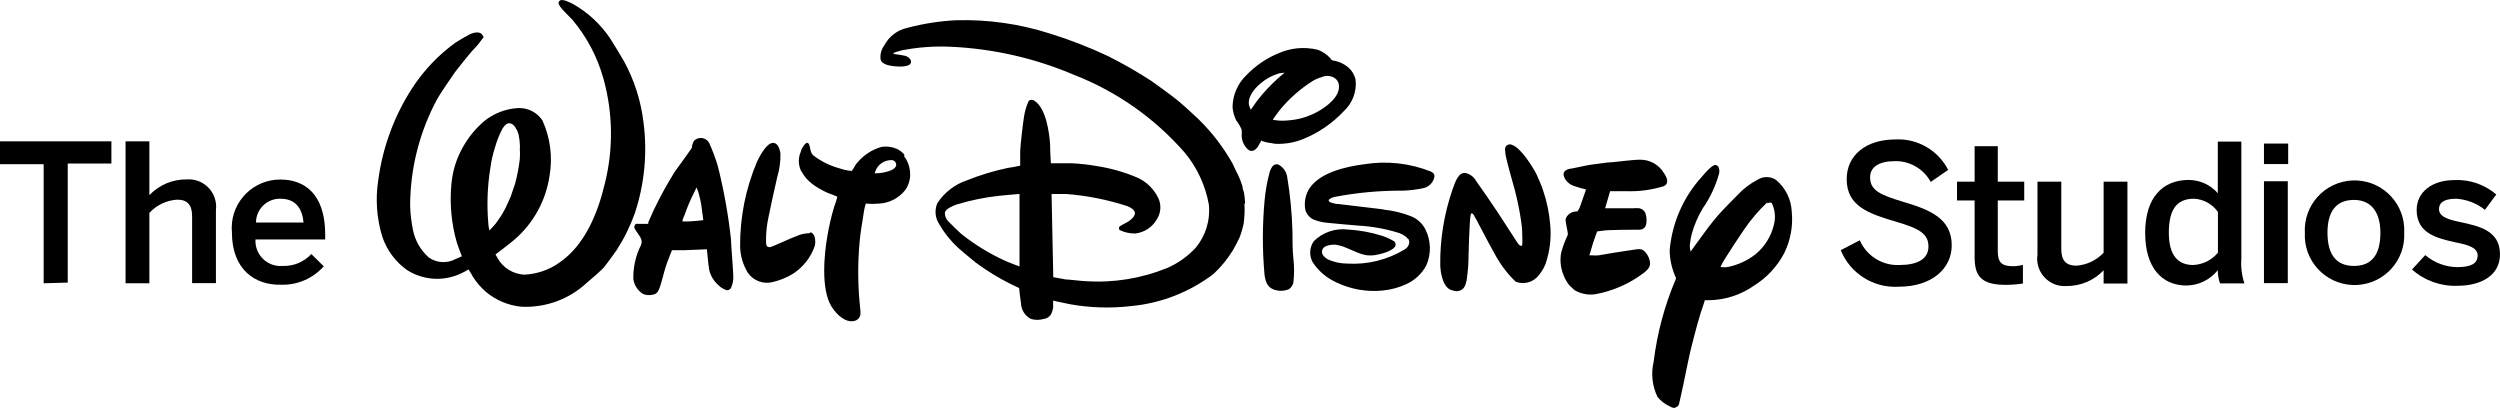
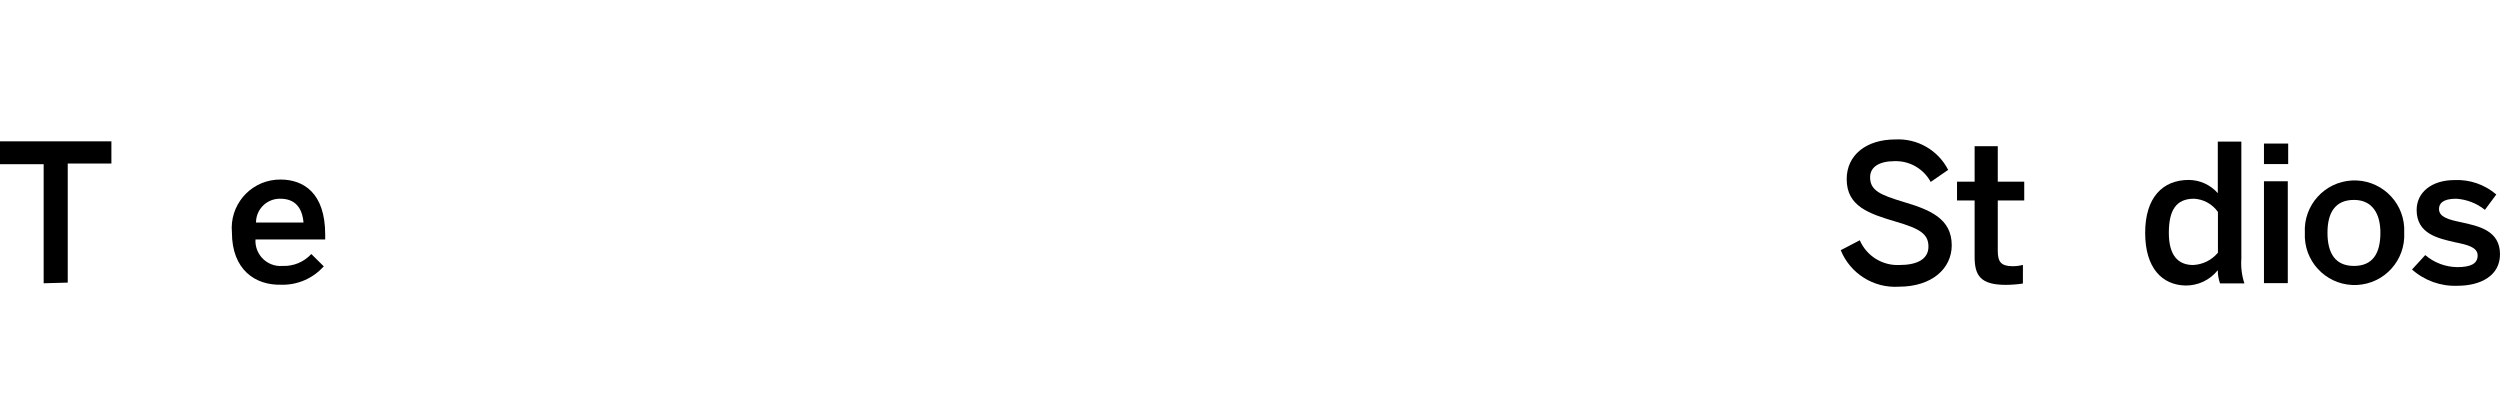
<svg xmlns="http://www.w3.org/2000/svg" version="1.1" id="Layer_1" x="0px" y="0px" width="1000px" height="163.155px" viewBox="-193.935 314.372 1000 163.155" enable-background="new -193.935 314.372 1000 163.155" xml:space="preserve">
  <title>Asset 1</title>
  <g id="Layer_2">
    <g id="Logo">
      <path d="M542.358,414.449l7.621-3.969c2.72,6.277,9.04,10.218,15.875,9.896c6.881,0,11.59-2.223,11.59-7.356    c0-5.132-3.545-7.196-12.912-9.948c-10.956-3.229-19.792-6.191-19.792-17.041c0-9.685,7.884-15.876,19.422-15.876    c8.843-0.487,17.141,4.284,21.168,12.172l-6.985,4.815c-2.842-5.243-8.381-8.452-14.343-8.309c-6.297,0-9.896,2.329-9.896,6.457    c0,5.292,4.074,7.039,13.337,9.843c10.584,3.122,19.314,6.669,19.314,17.359c0,9.261-7.884,16.563-21.168,16.563    C555.512,429.685,546.16,423.805,542.358,414.449z" />
      <path d="M595.914,417.096V394.55h-7.039v-7.514h7.039v-14.183h9.261v14.183h10.585v7.514h-10.585v20.164    c0,4.393,1.324,6.139,5.981,6.139c1.375,0.007,2.745-0.17,4.074-0.529v7.462c-2.276,0.346-4.577,0.522-6.879,0.529    C598.137,428.314,595.914,424.45,595.914,417.096z" />
-       <path d="M621.052,416.249v-29.213h9.526v26.99c0,4.55,1.904,6.614,6.033,6.614c4.157-0.29,8.052-2.143,10.901-5.187v-28.418h9.525    v40.749h-9.525v-5.292c-3.867,4.074-9.255,6.355-14.87,6.298c-6.037,0.417-11.267-4.138-11.685-10.175    C620.903,417.826,620.936,417.032,621.052,416.249z" />
      <path d="M664.13,407.516c0-14.129,6.985-21.167,17.411-21.167c4.459,0.013,8.7,1.94,11.642,5.292V371h9.421v46.783    c-0.246,3.363,0.167,6.744,1.217,9.949h-9.738c-0.609-1.697-0.914-3.489-0.899-5.292c-3.135,3.947-7.924,6.214-12.966,6.139    C670.956,428.367,664.13,421.646,664.13,407.516z M693.237,415.454v-16.3c-2.205-3.149-5.74-5.103-9.579-5.292    c-7.146,0-10.056,4.604-10.056,13.653c0,9.051,3.705,12.86,9.737,12.86C687.184,420.197,690.775,418.412,693.237,415.454z" />
      <path d="M711.653,379.998v-8.203h9.685v8.203H711.653z M711.653,427.627v-40.75h9.526v40.75H711.653z" />
      <path d="M728.006,407.463c-0.566-10.974,7.87-20.331,18.846-20.897c10.975-0.567,20.331,7.871,20.897,18.845    c0.035,0.684,0.035,1.369,0,2.052c0.566,10.977-7.871,20.331-18.846,20.897c-10.975,0.568-20.331-7.869-20.897-18.844    C727.971,408.832,727.971,408.147,728.006,407.463z M758.224,407.463c0-7.621-3.228-13.124-10.584-13.124    c-7.355,0-10.585,4.923-10.585,13.124c0,8.203,3.122,13.283,10.585,13.283C755.102,420.746,758.224,415.824,758.224,407.463    L758.224,407.463z" />
      <path d="M770.871,422.176l5.292-5.77c3.573,3.058,8.106,4.763,12.808,4.816c5.292,0,8.15-1.322,8.15-4.656    s-4.129-4.287-9.05-5.292c-6.986-1.589-15.348-3.441-15.348-12.913c0-7.145,6.139-11.961,15.135-11.961    c6.107-0.285,12.092,1.78,16.725,5.769l-4.552,6.138c-3.28-2.628-7.289-4.18-11.483-4.445c-5.292,0-6.881,1.852-6.881,4.127    c0,3.281,4.076,4.286,8.892,5.293c6.985,1.535,15.506,3.28,15.506,12.806c0,8.574-7.728,12.596-17.041,12.596    C782.359,428.939,775.855,426.607,770.871,422.176z" />
      <path d="M-176.471,427.68V380.05h-17.464v-9.156h44.56v8.891h-17.464v47.629L-176.471,427.68z" />
-       <path d="M-143.712,427.68v-56.785h9.526v21.54c3.866-4.074,9.253-6.356,14.87-6.297c6.031-0.485,11.313,4.01,11.798,10.041    c0.06,0.745,0.043,1.495-0.049,2.236v29.213h-9.526v-26.778c0-4.551-1.906-6.616-6.033-6.616c-4.23,0.279-8.19,2.174-11.061,5.292    v28.155H-143.712z" />
      <path d="M-101.164,407.357c-0.995-10.65,6.834-20.091,17.485-21.085c0.644-0.06,1.29-0.087,1.937-0.083    c9.155,0,17.887,5.292,17.887,22.016v1.957h-27.889c-0.313,5.544,3.929,10.294,9.473,10.606c0.476,0.025,0.954,0.019,1.429-0.022    c4.324,0.164,8.502-1.576,11.431-4.762l4.975,4.921c-4.326,4.864-10.587,7.56-17.094,7.356    C-91.744,428.526-101.164,422.335-101.164,407.357z M-72.534,403.389c-0.529-6.191-3.599-9.526-9.261-9.526    c-5.26-0.117-9.619,4.052-9.736,9.312c-0.001,0.07-0.002,0.142-0.002,0.214H-72.534z" />
-       <path d="M306.382,358.3c0,0,1.43-2.117,2.594-3.705c2.664-3.443,5.659-6.615,8.943-9.472l1.958-1.641c0,0-1.641,0-2.593,0.371    c-2.613,0.817-5.028,2.169-7.091,3.968c-2.7,2.276-5.61,6.034-4.287,9.314l0.476,1.111 M321.306,362.533    c4.184-0.282,8.252-1.493,11.908-3.545c3.598-2.011,8.943-5.98,8.414-10.584c-0.16-1.412-1.07-2.627-2.382-3.175    c-1.425-0.669-3.073-0.669-4.497,0c-1.268,0.336-2.479,0.854-3.6,1.535c-5.016,3.153-9.486,7.104-13.23,11.696l-2.064,2.804    c-0.37,0.477-0.635,0.9-0.635,1.005C317.221,362.687,319.277,362.776,321.306,362.533 M310.723,370.472    c-0.516,0.76-0.975,1.556-1.377,2.381c-0.279,0.464-0.638,0.876-1.058,1.217c-0.833,0.862-2.207,0.886-3.069,0.054    c-0.018-0.018-0.037-0.036-0.054-0.054c-1.485-1.369-2.362-3.274-2.435-5.292c0.066-0.846,0.066-1.695,0-2.541    c-0.561-1.323-1.291-2.568-2.169-3.705c-0.827-1.653-1.33-3.45-1.482-5.292c0.052-4.896,2.097-9.559,5.663-12.913    c3.549-3.687,7.819-6.604,12.542-8.573c4.979-2.246,10.566-2.768,15.875-1.482c1.931,0.697,3.658,1.861,5.029,3.387    c0.185,0.3,0.418,0.567,0.688,0.794c0.411,0.14,0.837,0.229,1.27,0.265c1.75,0.407,3.392,1.183,4.816,2.276    c1.697,1.317,2.878,3.191,3.334,5.292c0.51,4.639-1.196,9.248-4.604,12.437c-4.6,4.949-10.239,8.817-16.512,11.326    c-3.365,1.334-6.968,1.965-10.584,1.852c-1.007,0-2.012-0.37-3.017-0.423c-0.849-0.128-1.682-0.342-2.487-0.635    c0,0-0.529-0.37-0.635-0.265 M156.086,383.702c2.21,0.015,4.403-0.398,6.457-1.217c1.165-0.476,2.487-1.641,1.852-2.963    c-0.635-1.323-1.8-1.112-2.646-1.059c-2.864,0.356-5.194,2.475-5.821,5.292l0,0 M167.675,376.822    c1.494,1.951,2.345,4.318,2.435,6.773c0.147,2.482-0.583,4.936-2.063,6.933c-2.593,3.216-6.456,5.147-10.584,5.293    c-1.584,0.149-3.179,0.149-4.763,0h-0.318c-0.338,1.017-0.585,2.062-0.741,3.121c-0.37,2.807-0.794,4.816-1.111,7.039    c-0.317,2.224-0.476,3.651-0.635,5.293c-0.814,9.019-0.708,18.098,0.317,27.096c0.076,0.614,0.076,1.236,0,1.852    c-0.181,1.215-1.082,2.199-2.276,2.487c-3.757,1.006-7.409-2.752-9.261-5.716c-4.339-6.984-2.911-21.169-1.641-28.313    c0.659-3.973,1.579-7.897,2.752-11.748c0.496-1.258,0.902-2.549,1.217-3.863c-1.259-0.579-2.549-1.092-3.863-1.535    c-1.347-0.606-2.654-1.295-3.917-2.064c-1.776-1.036-3.383-2.338-4.763-3.863c-0.762-0.972-1.451-1.998-2.063-3.069    c-1.069-2.391-1.069-5.124,0-7.515c0-0.688,1.641-3.651,2.593-3.545c0.953,0.106,1.059,2.328,1.429,3.493    c0.181,0.519,0.449,1.002,0.794,1.429c3.147,2.442,6.743,4.241,10.584,5.292c1.607,0.56,3.278,0.916,4.974,1.059    c0.51-0.708,0.969-1.451,1.376-2.223c0.254-0.421,0.556-0.812,0.9-1.164c2.51-3.002,5.867-5.179,9.632-6.245    c2.12-0.323,4.288-0.029,6.244,0.846c1.151,0.567,2.164,1.38,2.964,2.382 M130.102,407.357h0.424    c1.852,0.793,1.852,4.075,1.376,5.609c-1.559,4.358-4.47,8.104-8.309,10.69c-2.537,1.62-5.328,2.8-8.256,3.492    c-3.831,1.06-7.912-0.427-10.161-3.704c-1.94-3.195-2.999-6.847-3.069-10.583c-0.065-11.616,2.24-23.124,6.774-33.817    c0.529-1.165,3.175-6.51,5.609-7.356c2.434-0.847,3.493,2.011,3.758,4.127c0.06,3.152-0.369,6.293-1.27,9.314    c-1.217,5.292-2.964,13.177-3.387,15.506c-0.801,3.47-1.173,7.024-1.112,10.584c0,1.429,0.476,2.116,1.535,2.012    c1.059-0.105,7.356-3.229,11.114-4.604c1.503-0.647,3.126-0.972,4.763-0.952 M78.927,402.966h1.587c2.593,0,6.88-0.529,6.88-0.529    s-0.476-3.812-0.846-6.245c-0.207-1.304-0.489-2.594-0.847-3.864c-0.212-0.968-0.531-1.908-0.953-2.805v-0.265    c0,0-2.063,4.022-3.228,6.826c-1.165,2.805-1.376,3.864-2.064,5.292c-0.19,0.345-0.315,0.723-0.37,1.112v0.582 M65.379,403.283    l2.17-4.869c2.518-5.269,5.326-10.392,8.415-15.347c2.329-3.228,6.774-9.314,6.827-9.526c0.077-0.985,0.367-1.941,0.847-2.805    c1.456-1.519,3.868-1.57,5.387-0.114c0.277,0.266,0.512,0.572,0.698,0.909c1.351,2.971,2.5,6.03,3.44,9.155    c2.435,9.658,4.203,19.471,5.292,29.373c0,1.904,0.847,12.013,0.9,14.235c0.16,1.812-0.15,3.634-0.9,5.291    c-0.355,0.536-0.945,0.871-1.587,0.9c-1.237-0.348-2.366-1.004-3.282-1.905c-1.953-1.632-3.311-3.865-3.863-6.351    c-0.37-2.117-0.899-8.149-0.899-8.149l-8.997,0.37h-4.975l-0.847,2.117c-0.846,2.063-1.587,4.18-1.905,5.292    c-0.635,2.329-1.906,7.038-2.223,7.726c-0.635,1.535-1.164,2.435-2.698,2.647c-1.321,0.351-2.722,0.237-3.969-0.318    c-2.063-1.311-3.454-3.455-3.811-5.874c-0.125-4.736,0.931-9.428,3.069-13.654c0.794-2.274-0.317-3.069-2.169-5.979    c-0.233-0.322-0.412-0.68-0.53-1.06c0.01-0.542,0.239-1.058,0.636-1.428c0.135-0.059,0.288-0.059,0.423,0h4.551 M14.045,373.7    c0,0,0-2.911-0.37-4.499c-0.15-1.222-0.565-2.396-1.217-3.44c-0.688-1.164-1.271-1.853-2.382-2.064    c-1.111-0.212-2.17,0.74-3.016,2.116c-1.244,2.36-2.237,4.843-2.964,7.41c-0.895,2.758-1.532,5.592-1.905,8.467    c-1.176,7.295-1.442,14.707-0.793,22.068c0,1.165,0.476,2.805,0.476,2.805l2.381-2.646c0.423-0.477,2.487-3.546,2.646-3.863    c0.16-0.317,1.324-2.223,1.43-2.593c0.105-0.372,1.693-3.546,1.958-4.288c0.264-0.74,1.216-3.598,1.798-5.292    c0.892-3.263,1.528-6.589,1.906-9.95c0.088-1.409,0.088-2.824,0-4.233l0,0 M4.202,416.036l0.952,1.694    c2.199,3.821,6.182,6.271,10.584,6.51c5.122-0.227,10.067-1.938,14.236-4.922c9.896-6.881,15.083-19.264,17.939-31.171    c3.546-13.912,3.382-28.51-0.476-42.337c-2.395-8.629-6.618-16.643-12.383-23.497c-1.641-1.746-4.181-4.127-4.921-5.292    c-0.741-1.165-0.953-1.852,0-2.487c0.952-0.635,3.863,0.741,5.292,1.535c5.846,3.333,10.844,7.969,14.606,13.547    c0.953,1.429,4.869,7.885,5.61,9.208c4.153,7.611,6.812,15.946,7.832,24.556c1.585,12.227,0.391,24.655-3.493,36.357    c-1.863,5.185-4.313,10.138-7.303,14.765c-0.688,1.06-4.763,6.562-5.292,7.091c-1.429,1.482-4.921,4.499-6.509,5.822    c-7.136,6.688-16.696,10.167-26.461,9.631c-5.119-0.536-9.963-2.58-13.918-5.874c-2.059-1.772-3.842-3.84-5.292-6.139    c-0.515-0.991-1.099-1.946-1.746-2.857c-0.404,0.146-0.78,0.362-1.111,0.635c-1.091,0.606-2.223,1.138-3.387,1.587    c-6.666,2.569-14.156,1.803-20.163-2.063c-4.569-3.276-7.993-7.905-9.791-13.23c-2.264-7.327-2.825-15.074-1.641-22.65    c1.737-13.112,6.364-25.675,13.547-36.781c4.577-7.05,10.406-13.203,17.2-18.152c0.793-0.582,4.975-3.016,5.875-3.44    c0.899-0.423,3.651-1.429,4.815,0c1.164,1.429,0.583,1.217,0,2.064c-1.063,1.57-2.287,3.024-3.652,4.34    c-0.9,0.953-5.98,7.25-7.039,8.679s-6.35,9.314-7.039,10.584c-7.174,13.207-10.938,27.995-10.955,43.024    c0.108,3.274,0.499,6.531,1.165,9.738c0.867,4.204,3.078,8.012,6.298,10.849c3.115,2.211,7.209,2.478,10.584,0.689l2.646-1.165    c0,0-1.217-3.069-1.958-5.292c-2.226-7.657-2.98-15.666-2.223-23.603c0.453-5.237,2.042-10.312,4.657-14.871    c2.175-3.863,5.005-7.319,8.361-10.214c3.816-3.128,8.518-4.979,13.442-5.292c3.957-0.251,7.748,1.624,9.95,4.921    c3.184,7.023,4.162,14.848,2.805,22.439c-1.513,9.779-6.444,18.706-13.919,25.19c-2.593,2.223-7.673,5.979-7.673,5.979     M316.49,380.103h0.741c2.077,1.002,3.495,3.001,3.757,5.292c1.192,7.229,1.883,14.531,2.064,21.855c0,3.494,0,6.934,0.37,10.585    c0.367,3.165,0.367,6.361,0,9.526c-0.244,1.091-0.885,2.055-1.799,2.699c-1.538,0.643-3.235,0.809-4.869,0.476    c-3.335-0.688-4.393-2.805-4.869-6.087c-0.9-9.893-0.9-19.848,0-29.741c0.348-4.028,1.073-8.015,2.17-11.907    c0.371-0.953,1.217-2.911,2.594-2.646 M213.929,391.958c0,0-4.922,0.37-8.309,0.74c-5.798,0.632-11.521,1.82-17.094,3.546    c-1.376,0.475-4.234,1.693-4.498,3.123c-0.06,1.479,0.565,2.903,1.694,3.862c0.582,0.688,3.969,3.969,4.921,4.764    c5.505,4.363,11.531,8.026,17.94,10.9c2.011,0.848,5.292,2.064,5.292,2.064s0-9.578,0-19.052c0-4.974,0-9.896,0-9.896     M303.842,395.821c0.156,2.684,0.049,5.379-0.317,8.044c-0.382,1.799-0.895,3.567-1.535,5.292    c-0.829,1.808-1.747,3.574-2.752,5.292c-2.134,3.494-4.733,6.68-7.727,9.474c-9.524,7.26-20.889,11.714-32.811,12.859    c-8.14,0.971-16.378,0.739-24.45-0.688c-2.806-0.528-6.934-1.482-6.934-1.482s0,1.642,0,2.807    c-0.144,0.814-0.375,1.612-0.688,2.38c-0.564,1.163-1.681,1.961-2.963,2.117c-1.724,0.537-3.569,0.537-5.292,0    c-2.337-1.223-3.833-3.609-3.916-6.244c-0.371-2.223-0.741-6.087-0.741-6.087l-3.546-1.692c-4.806-2.399-9.393-5.215-13.707-8.415    c-1.111-0.848-5.98-4.922-7.091-5.927c-2.986-2.738-5.538-5.914-7.568-9.421c-1.674-2.485-1.992-5.645-0.846-8.414    c2.793-4.325,6.973-7.571,11.854-9.208c5.314-2.131,10.803-3.795,16.406-4.975c1.654-0.215,3.297-0.516,4.921-0.899l0,0    c0,0,0-4.287,0-5.822s1.111-11.325,1.481-13.442c0.32-2.284,0.961-4.511,1.906-6.614c0.671-0.625,1.71-0.625,2.381,0    c4.498,2.805,5.874,12.489,6.192,17.411c0,3.016,0.317,7.515,0.317,7.515s5.292,0,8.309,0c3.248,0.144,6.482,0.498,9.685,1.058    c5.735,0.852,11.337,2.436,16.67,4.71c3.766,1.714,6.777,4.744,8.467,8.521c1.102,2.655,0.824,5.686-0.741,8.098    c-1.814,3.205-5.068,5.335-8.732,5.714c-2.123,0.002-4.219-0.469-6.139-1.375c-0.403-0.411-0.403-1.07,0-1.481    c0.974-0.619,1.981-1.185,3.017-1.694c0.518-0.271,0.998-0.609,1.429-1.006c0.9-0.792,1.693-1.64,1.641-2.699    c-0.052-1.058-1.535-2.117-2.858-2.645c-8.026-2.637-16.343-4.29-24.767-4.922h-5.715l0.688,33.287l4.974,0.899    c1.27,0,6.563,0.688,7.991,0.688c11.145,0.742,22.312-1.068,32.652-5.291c4.29-1.873,8.146-4.612,11.326-8.044    c4.025-4.819,5.933-11.06,5.292-17.305c-1.369-7.604-4.667-14.729-9.578-20.693c-12.095-13.887-27.388-24.621-44.56-31.276    c-15.706-6.668-32.486-10.451-49.534-11.167c-6.385-0.265-12.778,0.214-19.052,1.429l-2.064,0.582    c-0.542,0.13-1.06,0.345-1.535,0.636l0,0l0.582,0.317c0.53,0,2.7,0.37,3.811,0.582c0.997,0.137,1.894,0.671,2.487,1.482    c0.434,0.542,0.434,1.311,0,1.852c-1.111,1.376-5.292,1.111-7.144,0.847c-1.852-0.265-4.287-0.9-4.71-2.541    c-0.277-2.001,0.235-4.032,1.43-5.663c1.894-3.655,5.335-6.26,9.367-7.091c6.315-1.677,12.79-2.688,19.315-3.016    c12.717-0.37,25.404,1.419,37.521,5.292c7.981,2.47,15.78,5.493,23.338,9.05c5.907,2.967,11.649,6.253,17.2,9.843    c1.376,0.9,9.367,6.774,10.584,7.833c2.593,2.117,5.98,5.292,8.467,7.62c5.329,5.222,9.891,11.173,13.548,17.676    c0.688,1.376,1.217,2.752,2.117,4.34c0.724,1.543,1.343,3.135,1.853,4.763c0,0.952,0.529,2.328,0.582,2.381    c0.258,1.488,0.417,2.99,0.476,4.498L303.842,395.821z M359.305,398.255h0.527c3.628,0.39,7.188,1.262,10.585,2.594    c2.522,0.991,4.595,2.873,5.822,5.292c2.241,4.489,2.377,9.743,0.37,14.342c-1.729,3.274-4.479,5.894-7.834,7.462    c-3.064,1.445-6.36,2.342-9.736,2.646c-6.341,0.622-12.73-0.513-18.469-3.28c-3.807-1.715-7.054-4.466-9.368-7.938    c-1.543-2.671-1.397-5.994,0.37-8.521c3.625-3.589,8.701-5.307,13.76-4.657c4.545,0.268,9.041,1.085,13.39,2.435    c1.754,0.574,3.438,1.337,5.027,2.274c0.463,0.41,0.665,1.039,0.529,1.642c-0.794,2.381-6.511,3.598-8.15,3.862    c-4.444,0.688-6.773-1.005-11.801-3.017c-1.339-0.563-2.744-0.954-4.182-1.163c-2.274,0-5.292,0.423-5.292,2.91    c0,1.27,1.323,2.487,2.435,3.017c2.379,1.074,4.957,1.634,7.567,1.641c8.131,0.519,16.223-1.476,23.18-5.715    c0.974-0.576,1.621-1.574,1.747-2.699c0,0,0-1.43-0.637-1.535l0,0c0,0-0.37-0.423-0.58-0.688    c-0.817-0.646-1.728-1.164-2.699-1.534c-5.355-1.694-10.903-2.708-16.512-3.018c-4.34-0.37-11.166-0.952-12.808-1.164    c-1.702-0.189-3.376-0.599-4.975-1.218c-1.592-0.724-2.803-2.09-3.334-3.757c-0.645-3.095-0.015-6.319,1.746-8.943    c4.287-6.192,14.396-8.521,21.909-9.473c8.923-1.42,18.062-0.414,26.461,2.911c1.111,0.583,1.694,1.165,1.43,2.329    c-0.465,2.089-2.059,3.743-4.128,4.287c-2.766,0.611-5.583,0.965-8.415,1.059c-9.16-0.063-18.307,0.77-27.306,2.487    c-0.76,0.155-1.479,0.461-2.117,0.9c-1.271,1.376,2.38,1.8,3.175,1.958h0.529l18.152,2.169 M386.61,430.432    c-3.492-1.271-4.287-6.879-4.444-9.738c-0.163-10.501,1.539-20.947,5.026-30.853c0.9-2.487,2.17-6.51,4.922-6.297    c1.836,0.352,3.424,1.493,4.339,3.122c2.753,3.863,6.352,9.102,8.733,12.702c2.38,3.599,5.292,8.203,7.727,11.907    c0.26,0.431,0.58,0.823,0.952,1.163c0.423,0.372,0.847,0.372,1.058,0c0.212-0.37,0-4.814,0-5.768c0-0.954-0.263-2.699-0.423-3.969    c-0.627-4.244-1.493-8.449-2.592-12.596c-1.06-3.968-2.33-8.15-3.229-12.013c-0.337-1.208-0.533-2.451-0.582-3.704    c-0.174-1.067,0.55-2.073,1.617-2.247c0.445-0.073,0.903,0.011,1.294,0.236c3.545,1.27,8.256,8.944,9.631,11.643    c0.478,0.9,2.33,5.292,2.752,6.774c1.457,4.334,2.381,8.831,2.753,13.388c0.517,5.368-0.135,10.784-1.905,15.877    c-0.813,1.961-1.979,3.754-3.439,5.292c-2.25,2.173-5.559,2.835-8.469,1.694c-3.44-3.305-6.318-7.147-8.521-11.379    c-2.805-4.868-7.566-14.342-8.309-15.399c-0.171-0.276-0.433-0.481-0.74-0.582c-0.265,0-0.424,0.476-0.477,0.899    c-0.476,2.752-0.793,15.875-0.793,15.875c-0.003,3.403-0.27,6.8-0.795,10.163c-0.423,1.745-0.793,3.122-2.382,3.862    c-1.055,0.496-2.278,0.496-3.332,0 M435.034,429.637c-0.508-0.426-0.984-0.885-1.43-1.375c-0.572-0.818-1.104-1.665-1.587-2.54    l-0.53-1.271c-1.182-2.843-1.514-5.968-0.952-8.996c0.652-2.46,1.538-4.853,2.646-7.144c0.024-0.211,0.024-0.425,0-0.635    c0-0.53-0.847-4.287-0.899-5.292c-0.053-1.007,1.375-3.122,3.757-3.387h0.529c0.953,0,1.535-2.064,2.064-3.547l1.853-5.292    c-1.557-0.364-3.094-0.806-4.604-1.323c-1.703-0.5-3.133-1.663-3.969-3.228c-0.953-1.958-0.317-3.016,1.692-3.652    c0.742,0,6.616-1.375,8.416-1.64l6.666-0.899c1.905,0,10.586-1.217,13.443-1.165c3.87-0.033,7.473,1.979,9.473,5.293    c1.322,1.905,2.223,4.181,0,5.292c-4.827,1.498-9.872,2.179-14.925,2.011h-6.562l-2.012,6.827h11.221    c0.827-0.073,1.659-0.073,2.486,0c2.064,0.477,2.752,2.012,2.857,4.339c0.107,2.329-0.37,3.917-2.539,4.234    c-1.112,0-13.443,0-15.083,0.424l-2.117,0.264c0,0-0.899,2.329-1.64,4.658c-0.742,2.328-1.482,4.922-1.482,4.922h1.165    c0.809,0.068,1.624,0.068,2.435,0c3.757-0.689,9.366-1.535,13.918-2.224c2.486-0.37,3.704-0.581,4.974,1.059    c1.087,1.215,1.722,2.765,1.8,4.393c0,1.64-1.165,2.752-2.699,3.916c-5.689,4.282-12.307,7.165-19.316,8.414    c-2.032,0.297-4.106,0.078-6.032-0.635c-0.758-0.255-1.485-0.592-2.17-1.005L435.034,429.637z M512.881,395.397    c-3.472,3.29-6.576,6.944-9.261,10.901c-2.595,3.759-5.292,7.991-7.409,11.325c-0.729,1.12-1.383,2.288-1.959,3.494    c1.065,0.223,2.165,0.223,3.229,0c3.842-0.83,7.455-2.49,10.584-4.869c3.734-3.003,6.375-7.149,7.516-11.803    c0.806-2.905,0.543-6.003-0.742-8.731c-0.453-0.451-1.185-0.451-1.64,0 M487.955,434.666c0,0-1.005,2.962-1.747,5.291    c-1.27,4.022-4.074,14.766-4.709,18.1c-0.953,4.975-3.758,17.939-3.917,18.257c-0.158,0.353-0.44,0.636-0.793,0.795    c-1.112,0.688-1.589,0.476-2.964-0.265c-1.85-0.857-3.479-2.124-4.763-3.705c-2.113-4.377-2.654-9.349-1.534-14.077    c1.39-11.406,4.382-22.56,8.889-33.129c0.087-0.146,0.087-0.329,0-0.476c-1.582-3.438-2.43-7.169-2.486-10.955    c0.942-11.005,5.502-21.388,12.967-29.53c0.528-0.635,3.862-4.657,5.292-4.604c1.428,0.053,1.799,1.852,1.534,3.334    c-1.373,5.014-3.593,9.757-6.563,14.024c-1.984,3.301-3.498,6.863-4.497,10.584c-0.317,1.378-0.547,2.774-0.688,4.182    c0,1.11,0.317,2.539,0.317,2.539s4.34-6.033,7.145-9.79c1.534-2.012,2.699-3.388,3.969-4.869c1.27-1.482,6.35-6.721,7.832-8.15    c2.217-2.389,4.832-4.376,7.726-5.874c2.277-1.518,5.241-1.518,7.516,0c3.829,3.198,6.12,7.874,6.297,12.859    c0.528,5.604-0.497,11.242-2.962,16.3c-2.782,5.359-6.948,9.872-12.067,13.072c-5.271,3.721-11.541,5.768-17.992,5.874h-1.853" />
    </g>
  </g>
</svg>